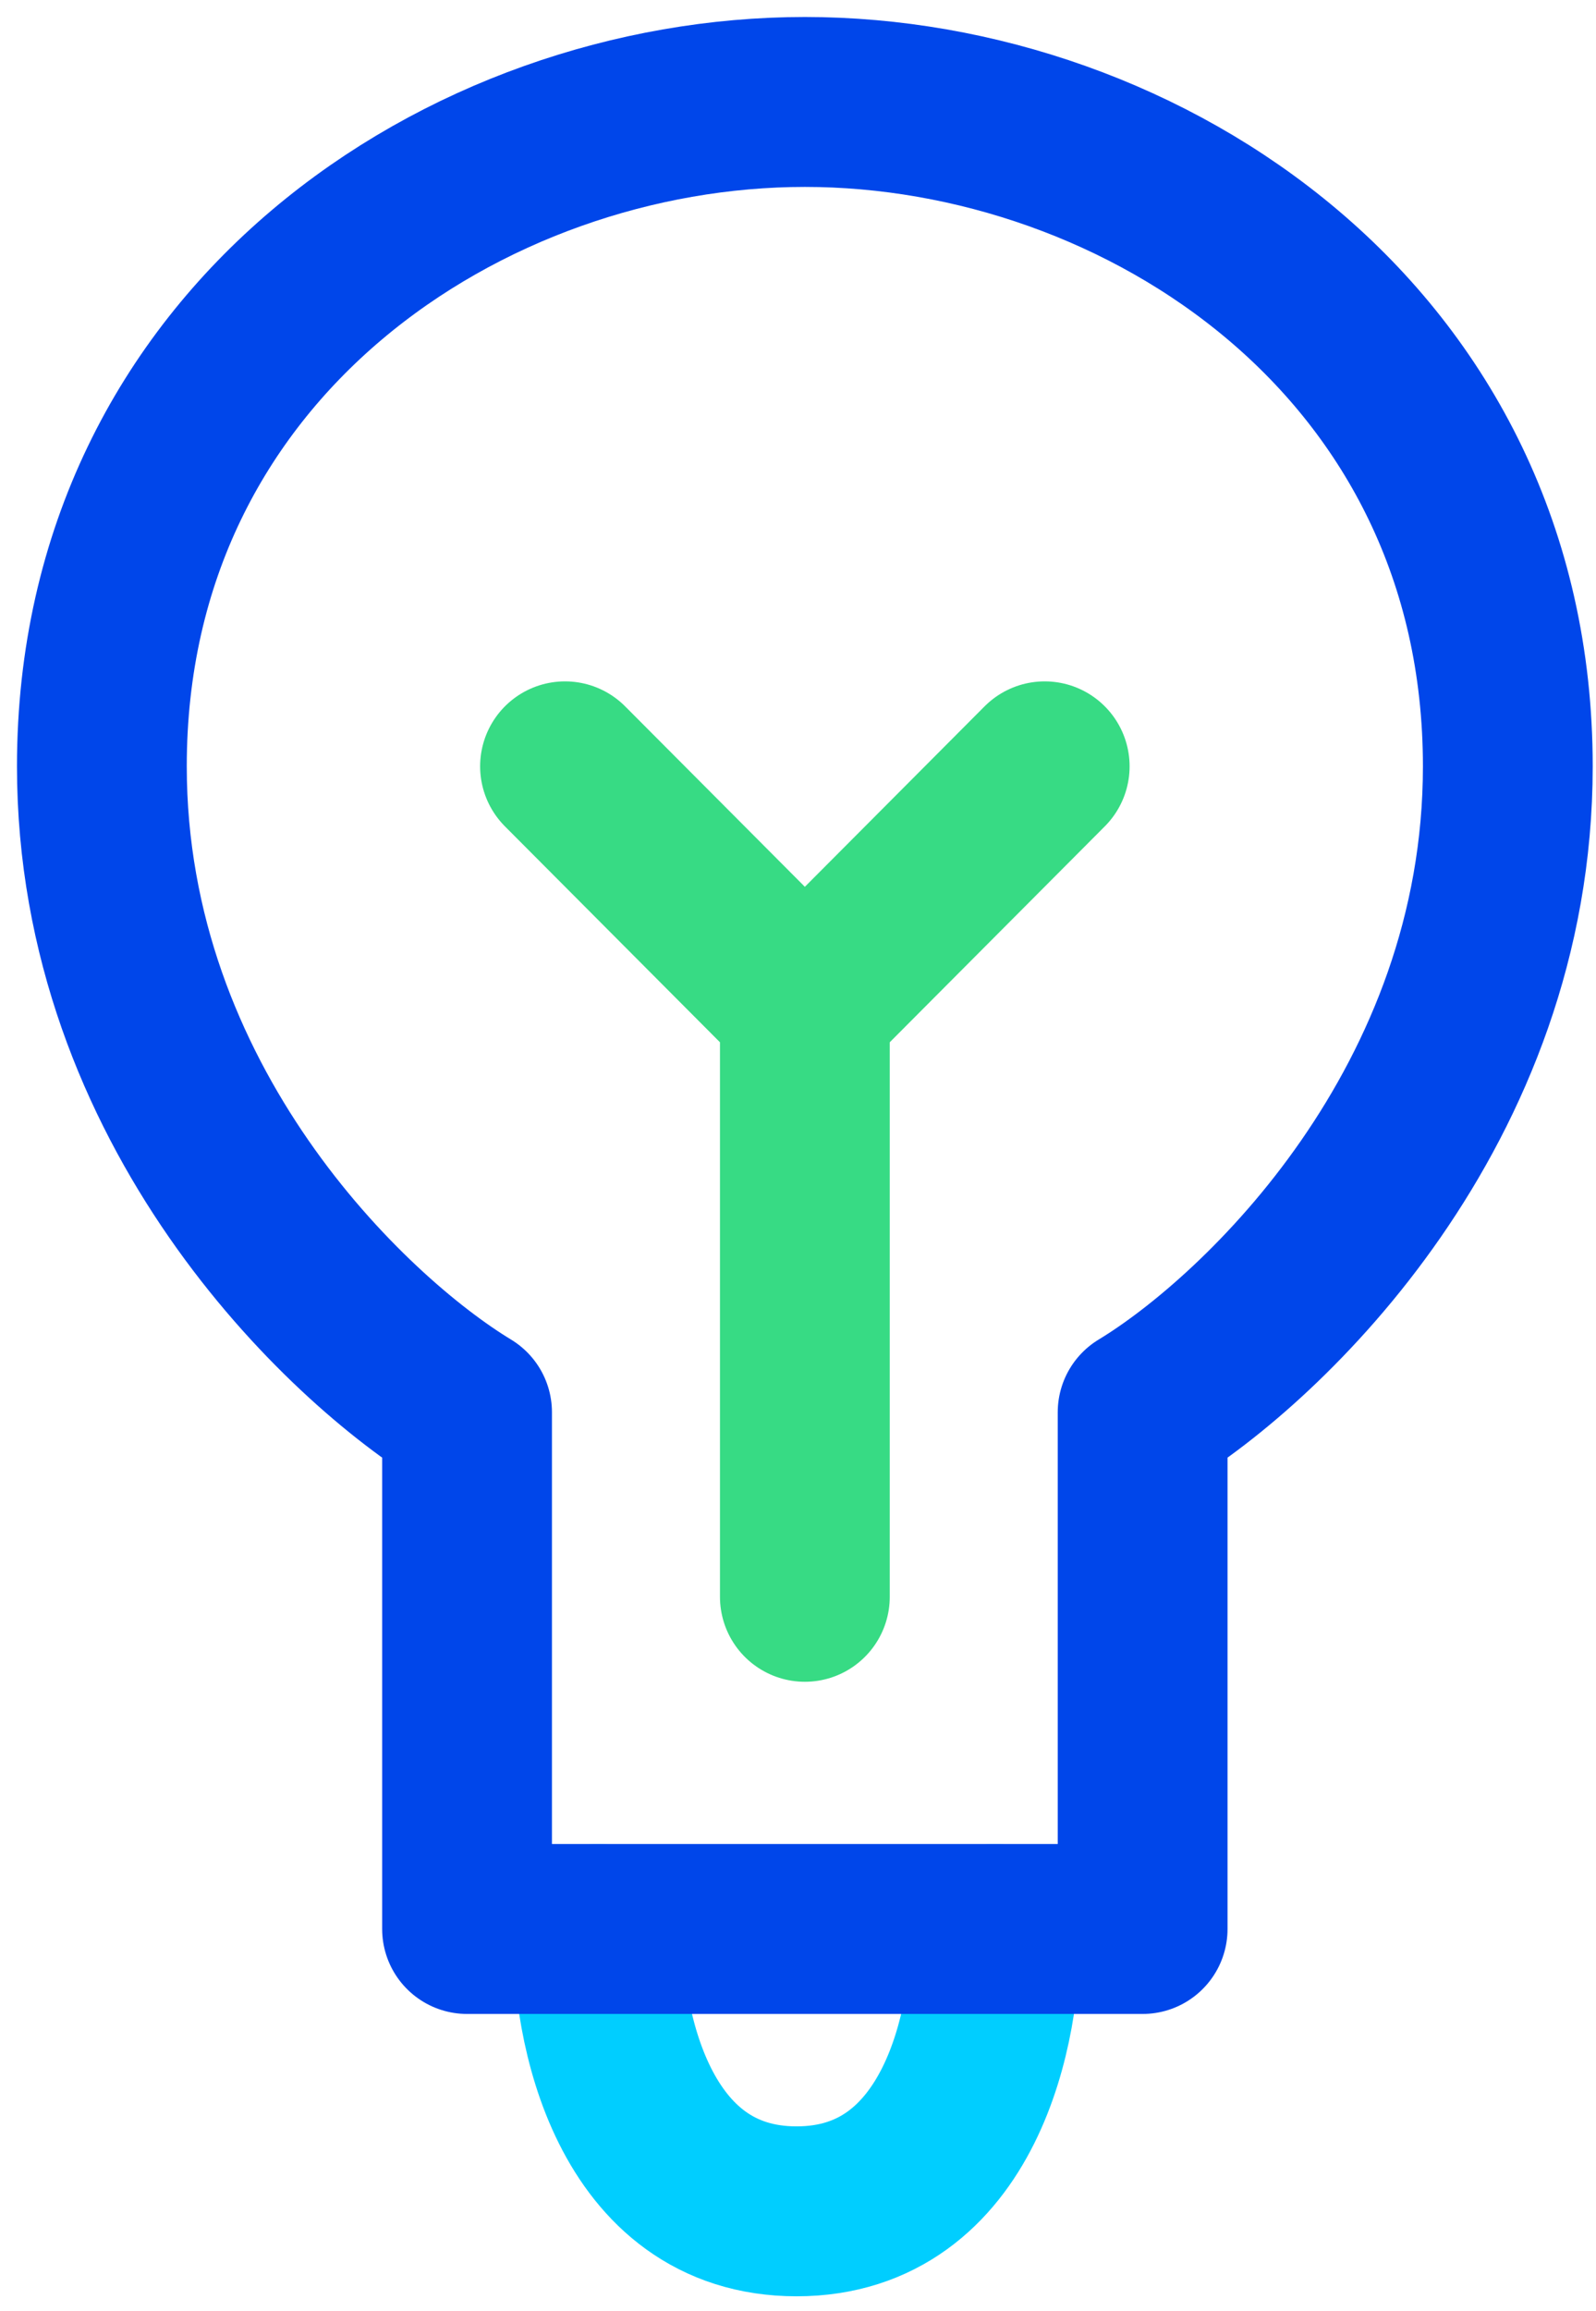
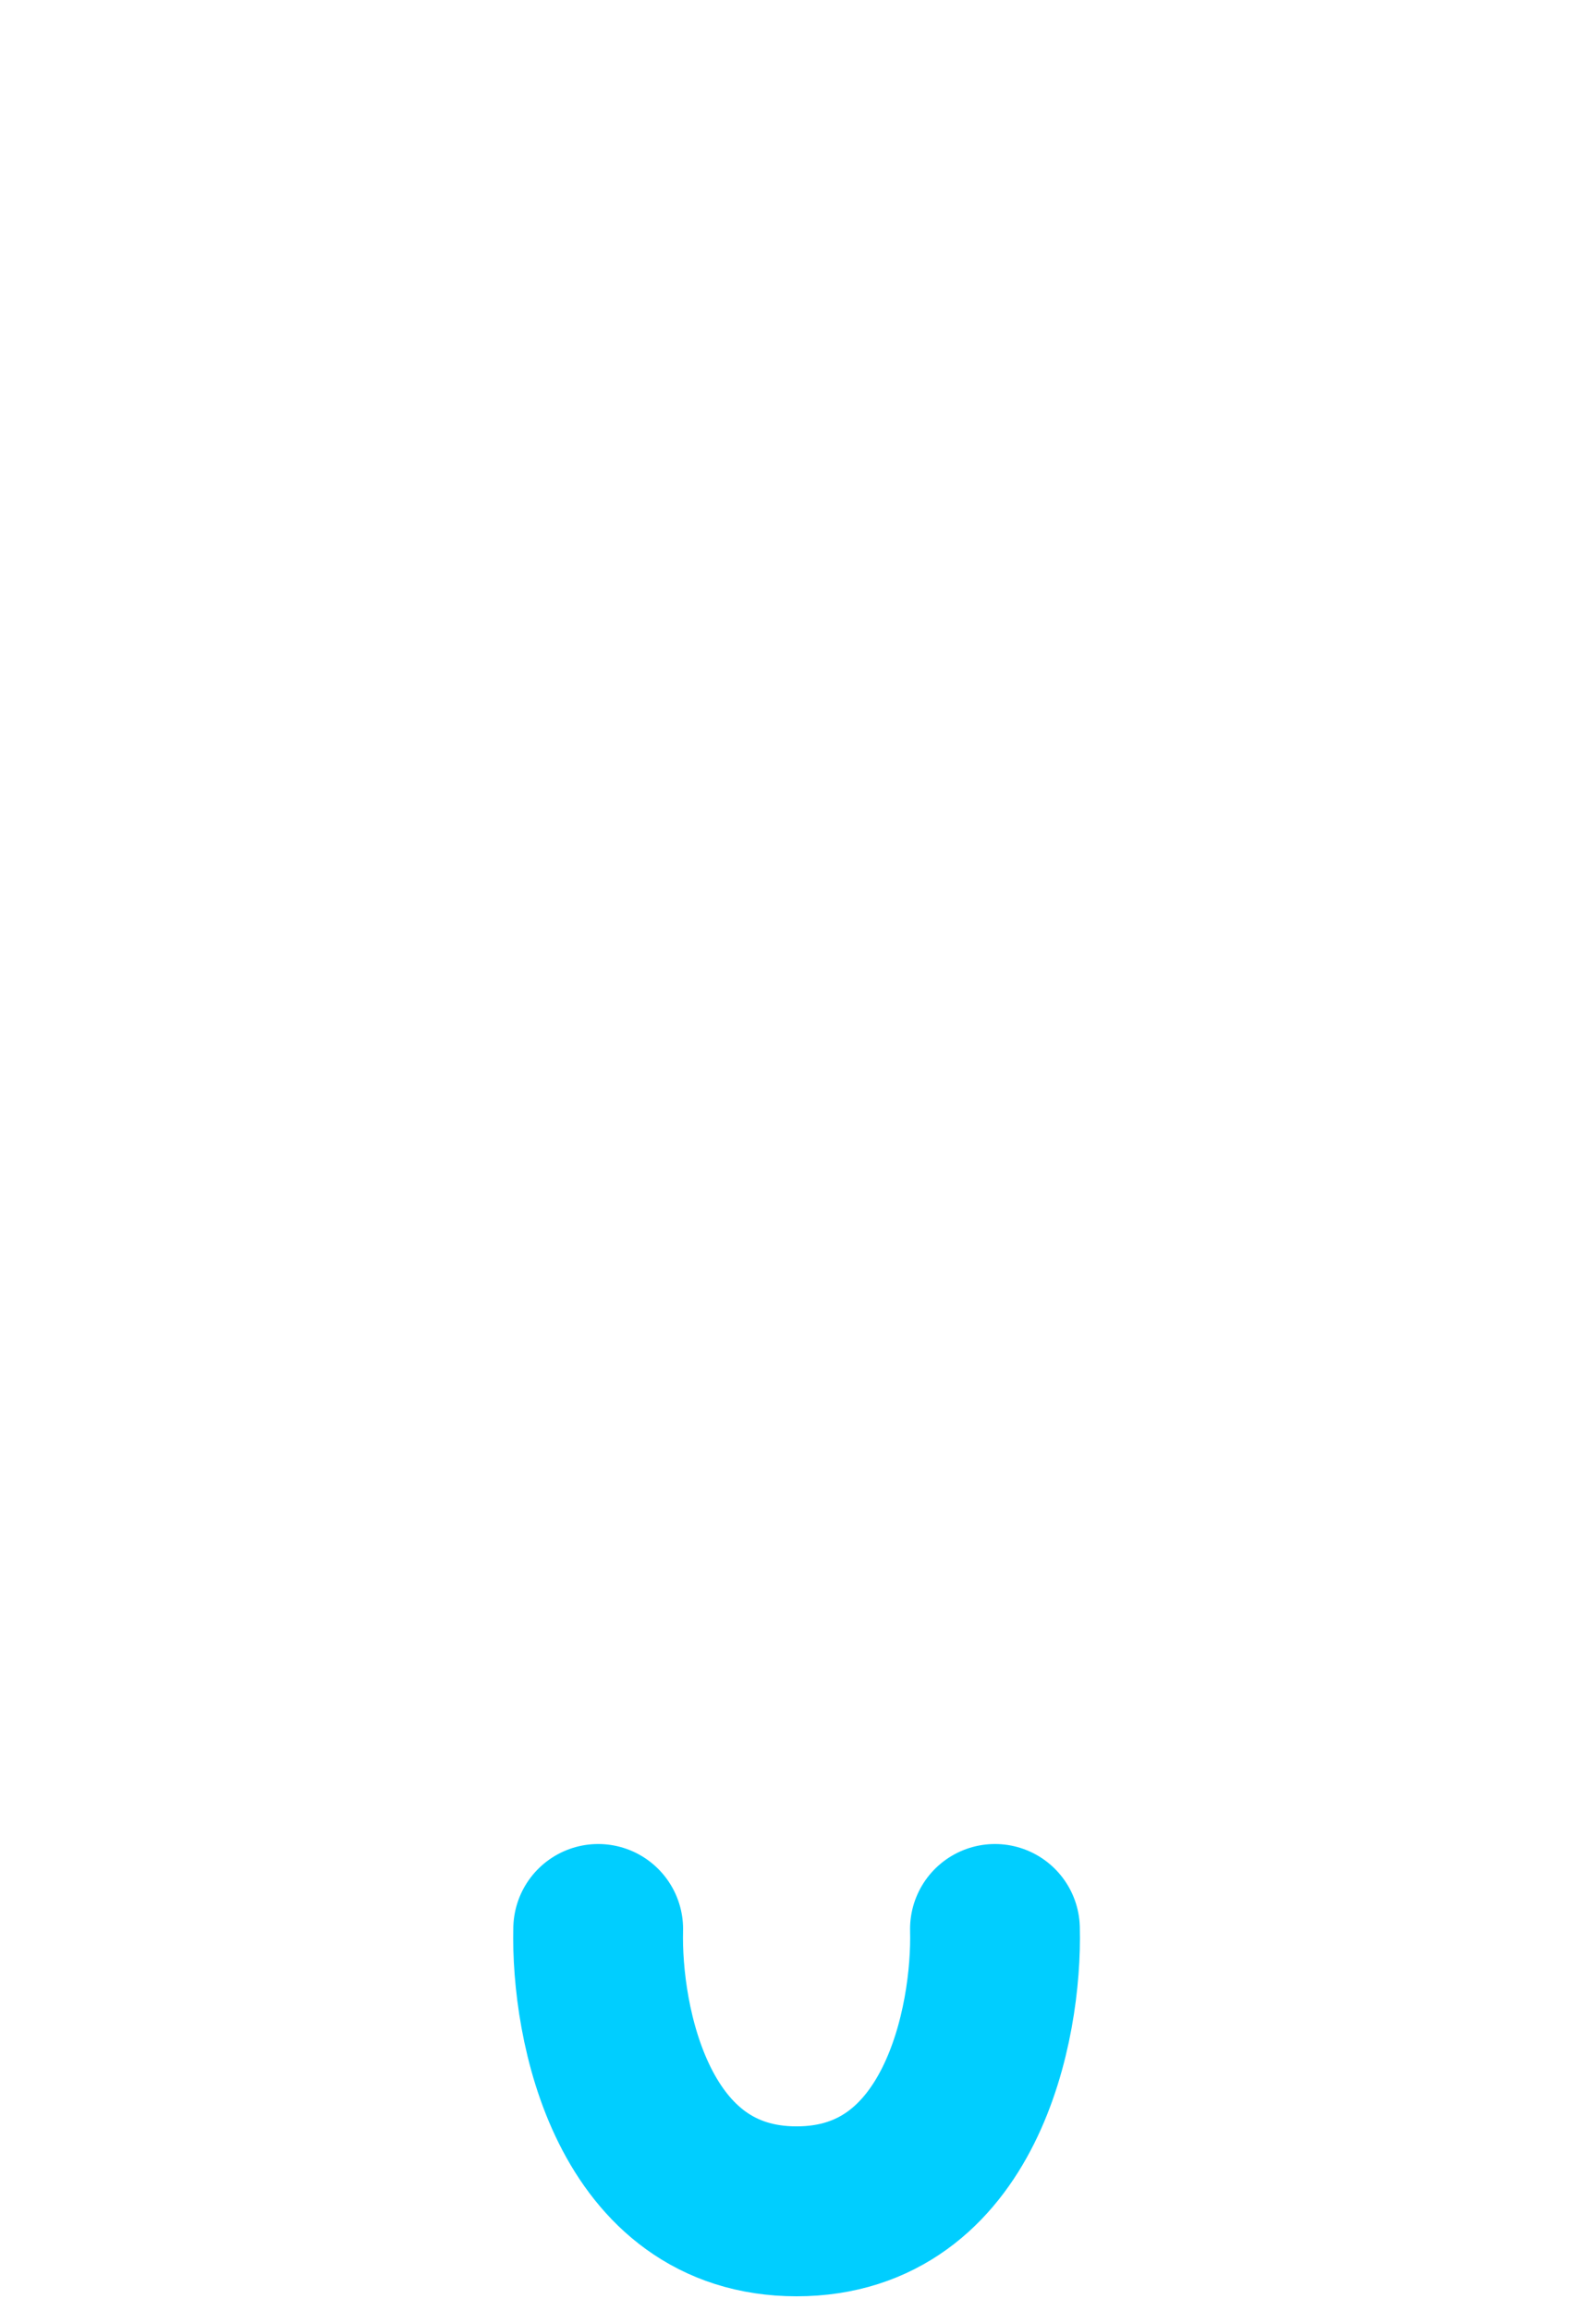
<svg xmlns="http://www.w3.org/2000/svg" width="47" height="68" viewBox="0 0 47 68" fill="none">
  <path d="M17.616 56.759C17.546 59.528 18.617 65.067 23.458 65.067C28.299 65.067 29.37 59.528 29.3 56.759" stroke="#00CEFF" stroke-width="5" stroke-linecap="round" stroke-linejoin="round" />
-   <path d="M13.754 56.759H23.702H33.649V41.554C37.234 39.382 44.403 32.54 44.403 22.549C44.403 10.059 33.649 3 23.702 3C13.754 3 3 10.059 3 22.549C3 32.54 10.169 39.382 13.754 41.554V56.759Z" stroke="#0046EA" stroke-width="5" stroke-linecap="round" stroke-linejoin="round" />
-   <path d="M16.639 22.549L23.702 29.635M23.702 29.635L30.765 22.549M23.702 29.635V46.985" stroke="#37DB84" stroke-width="5" stroke-linecap="round" stroke-linejoin="round" />
</svg>